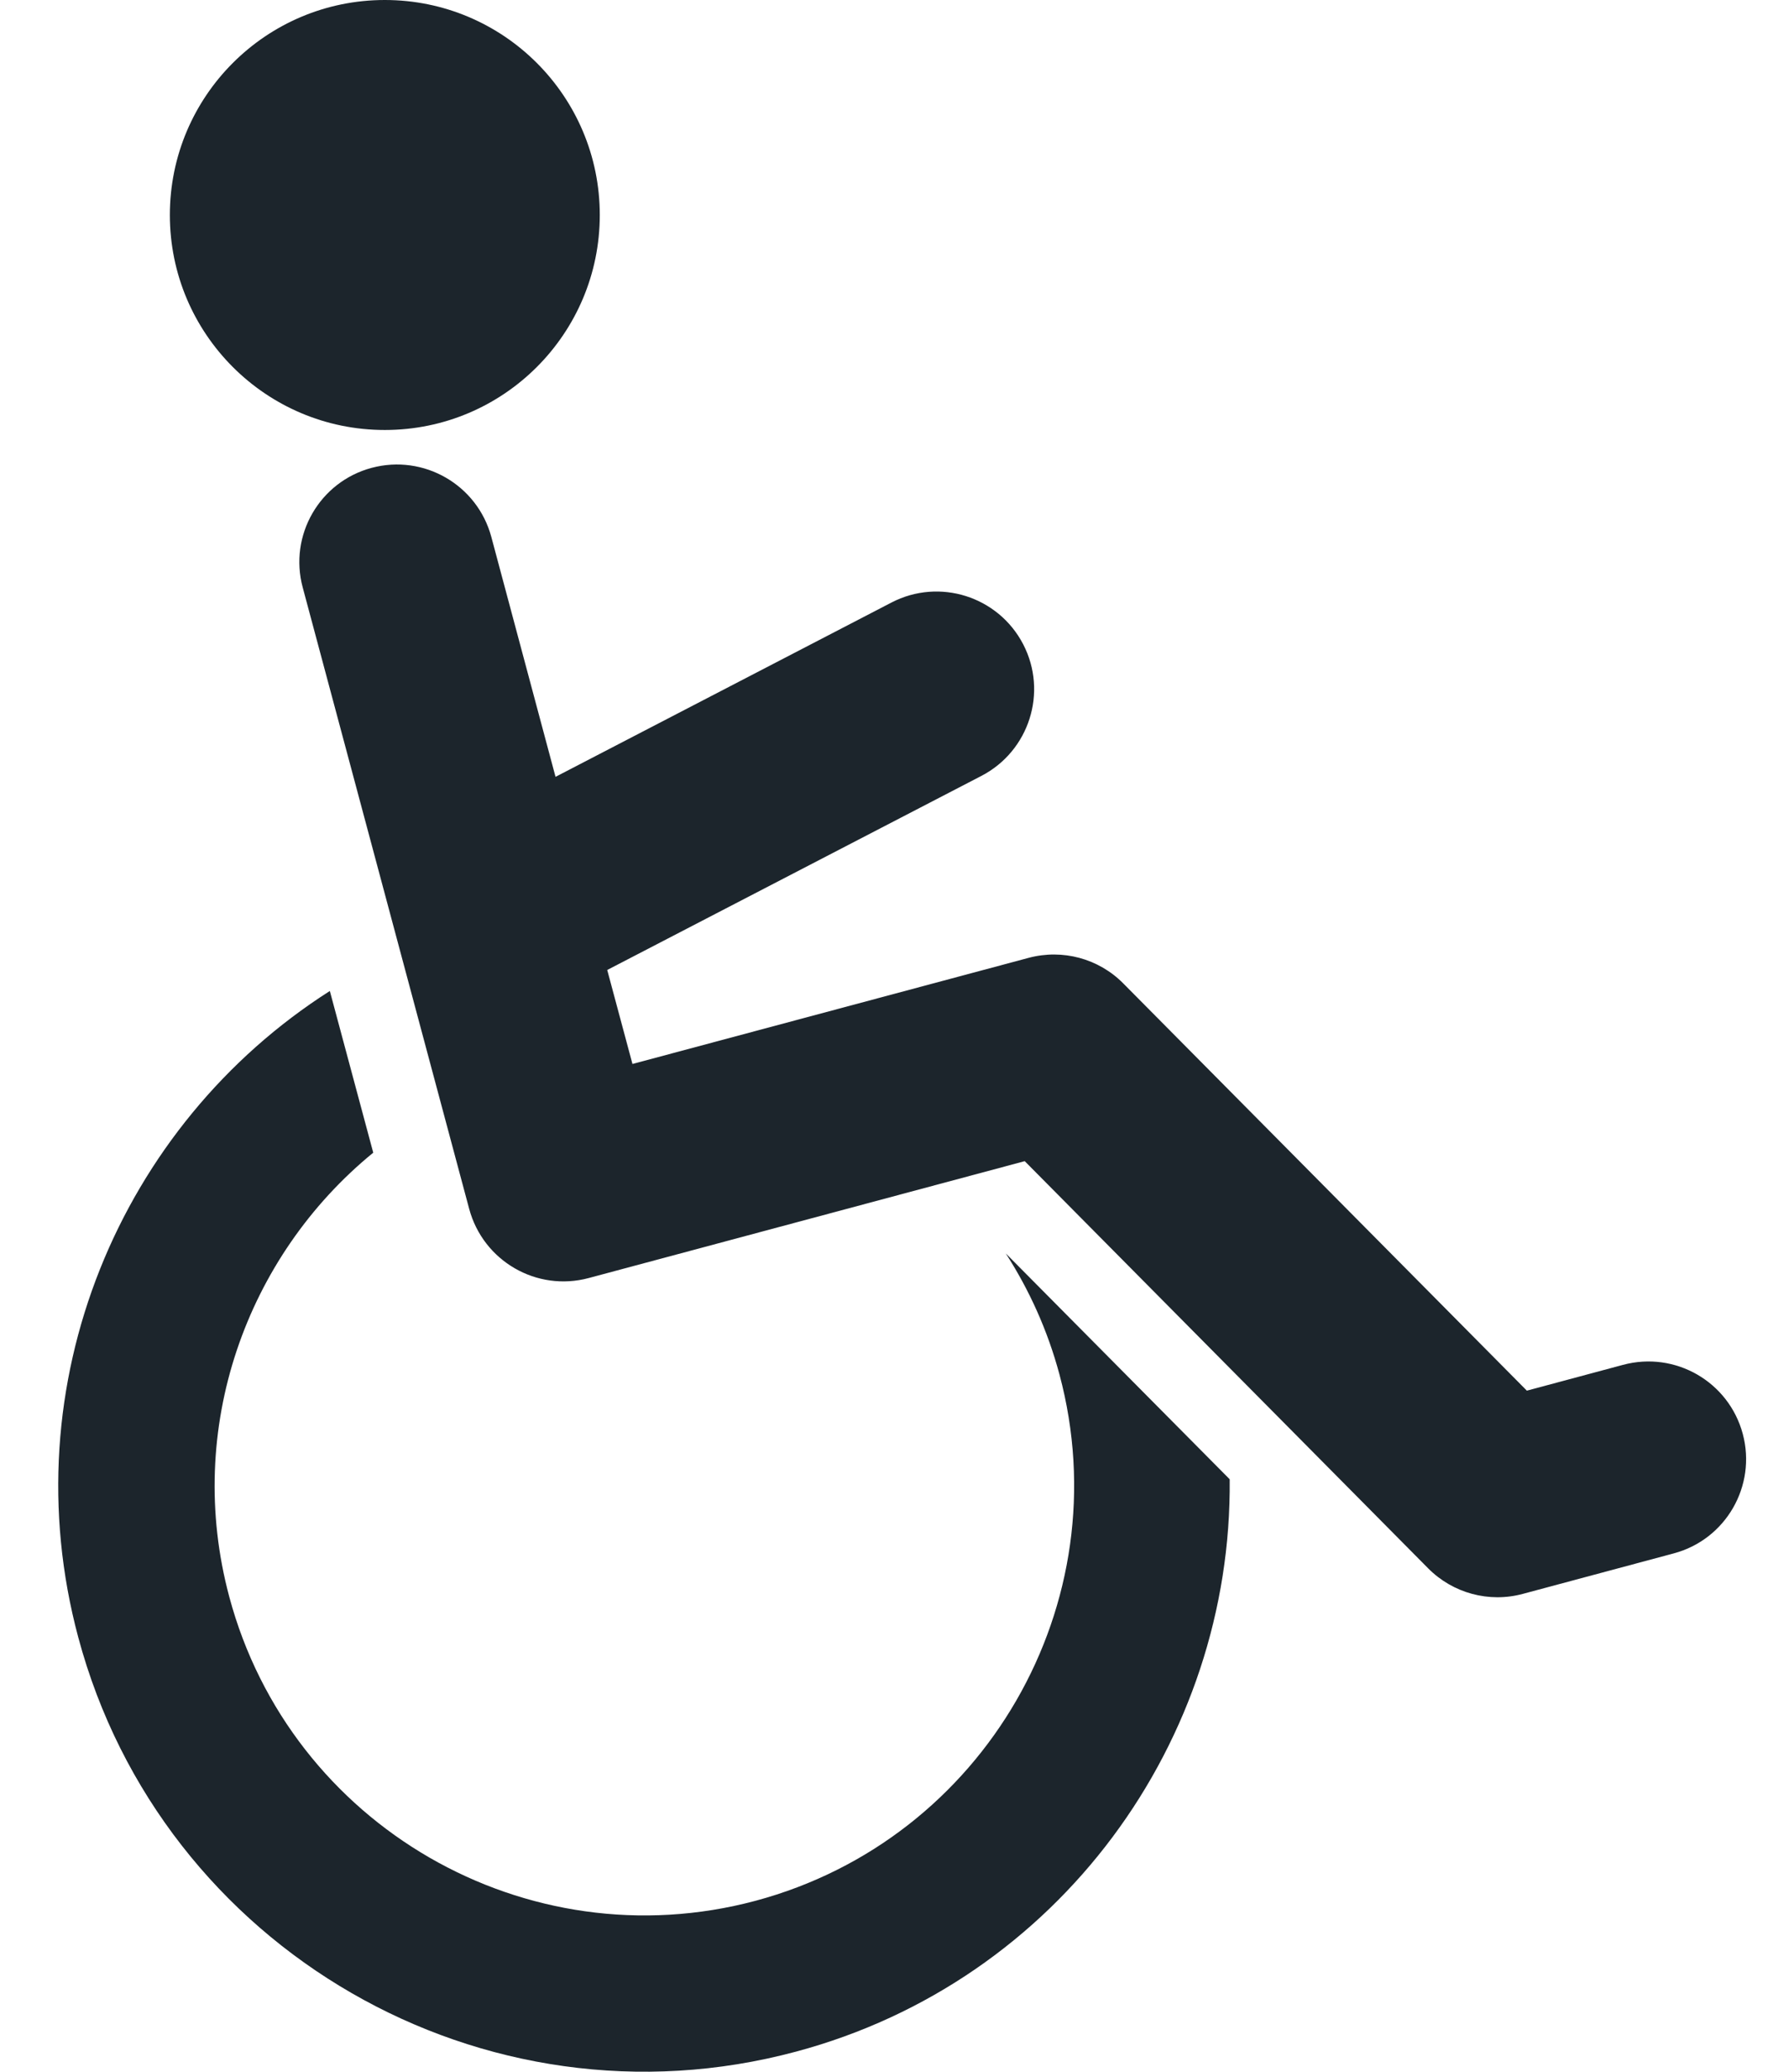
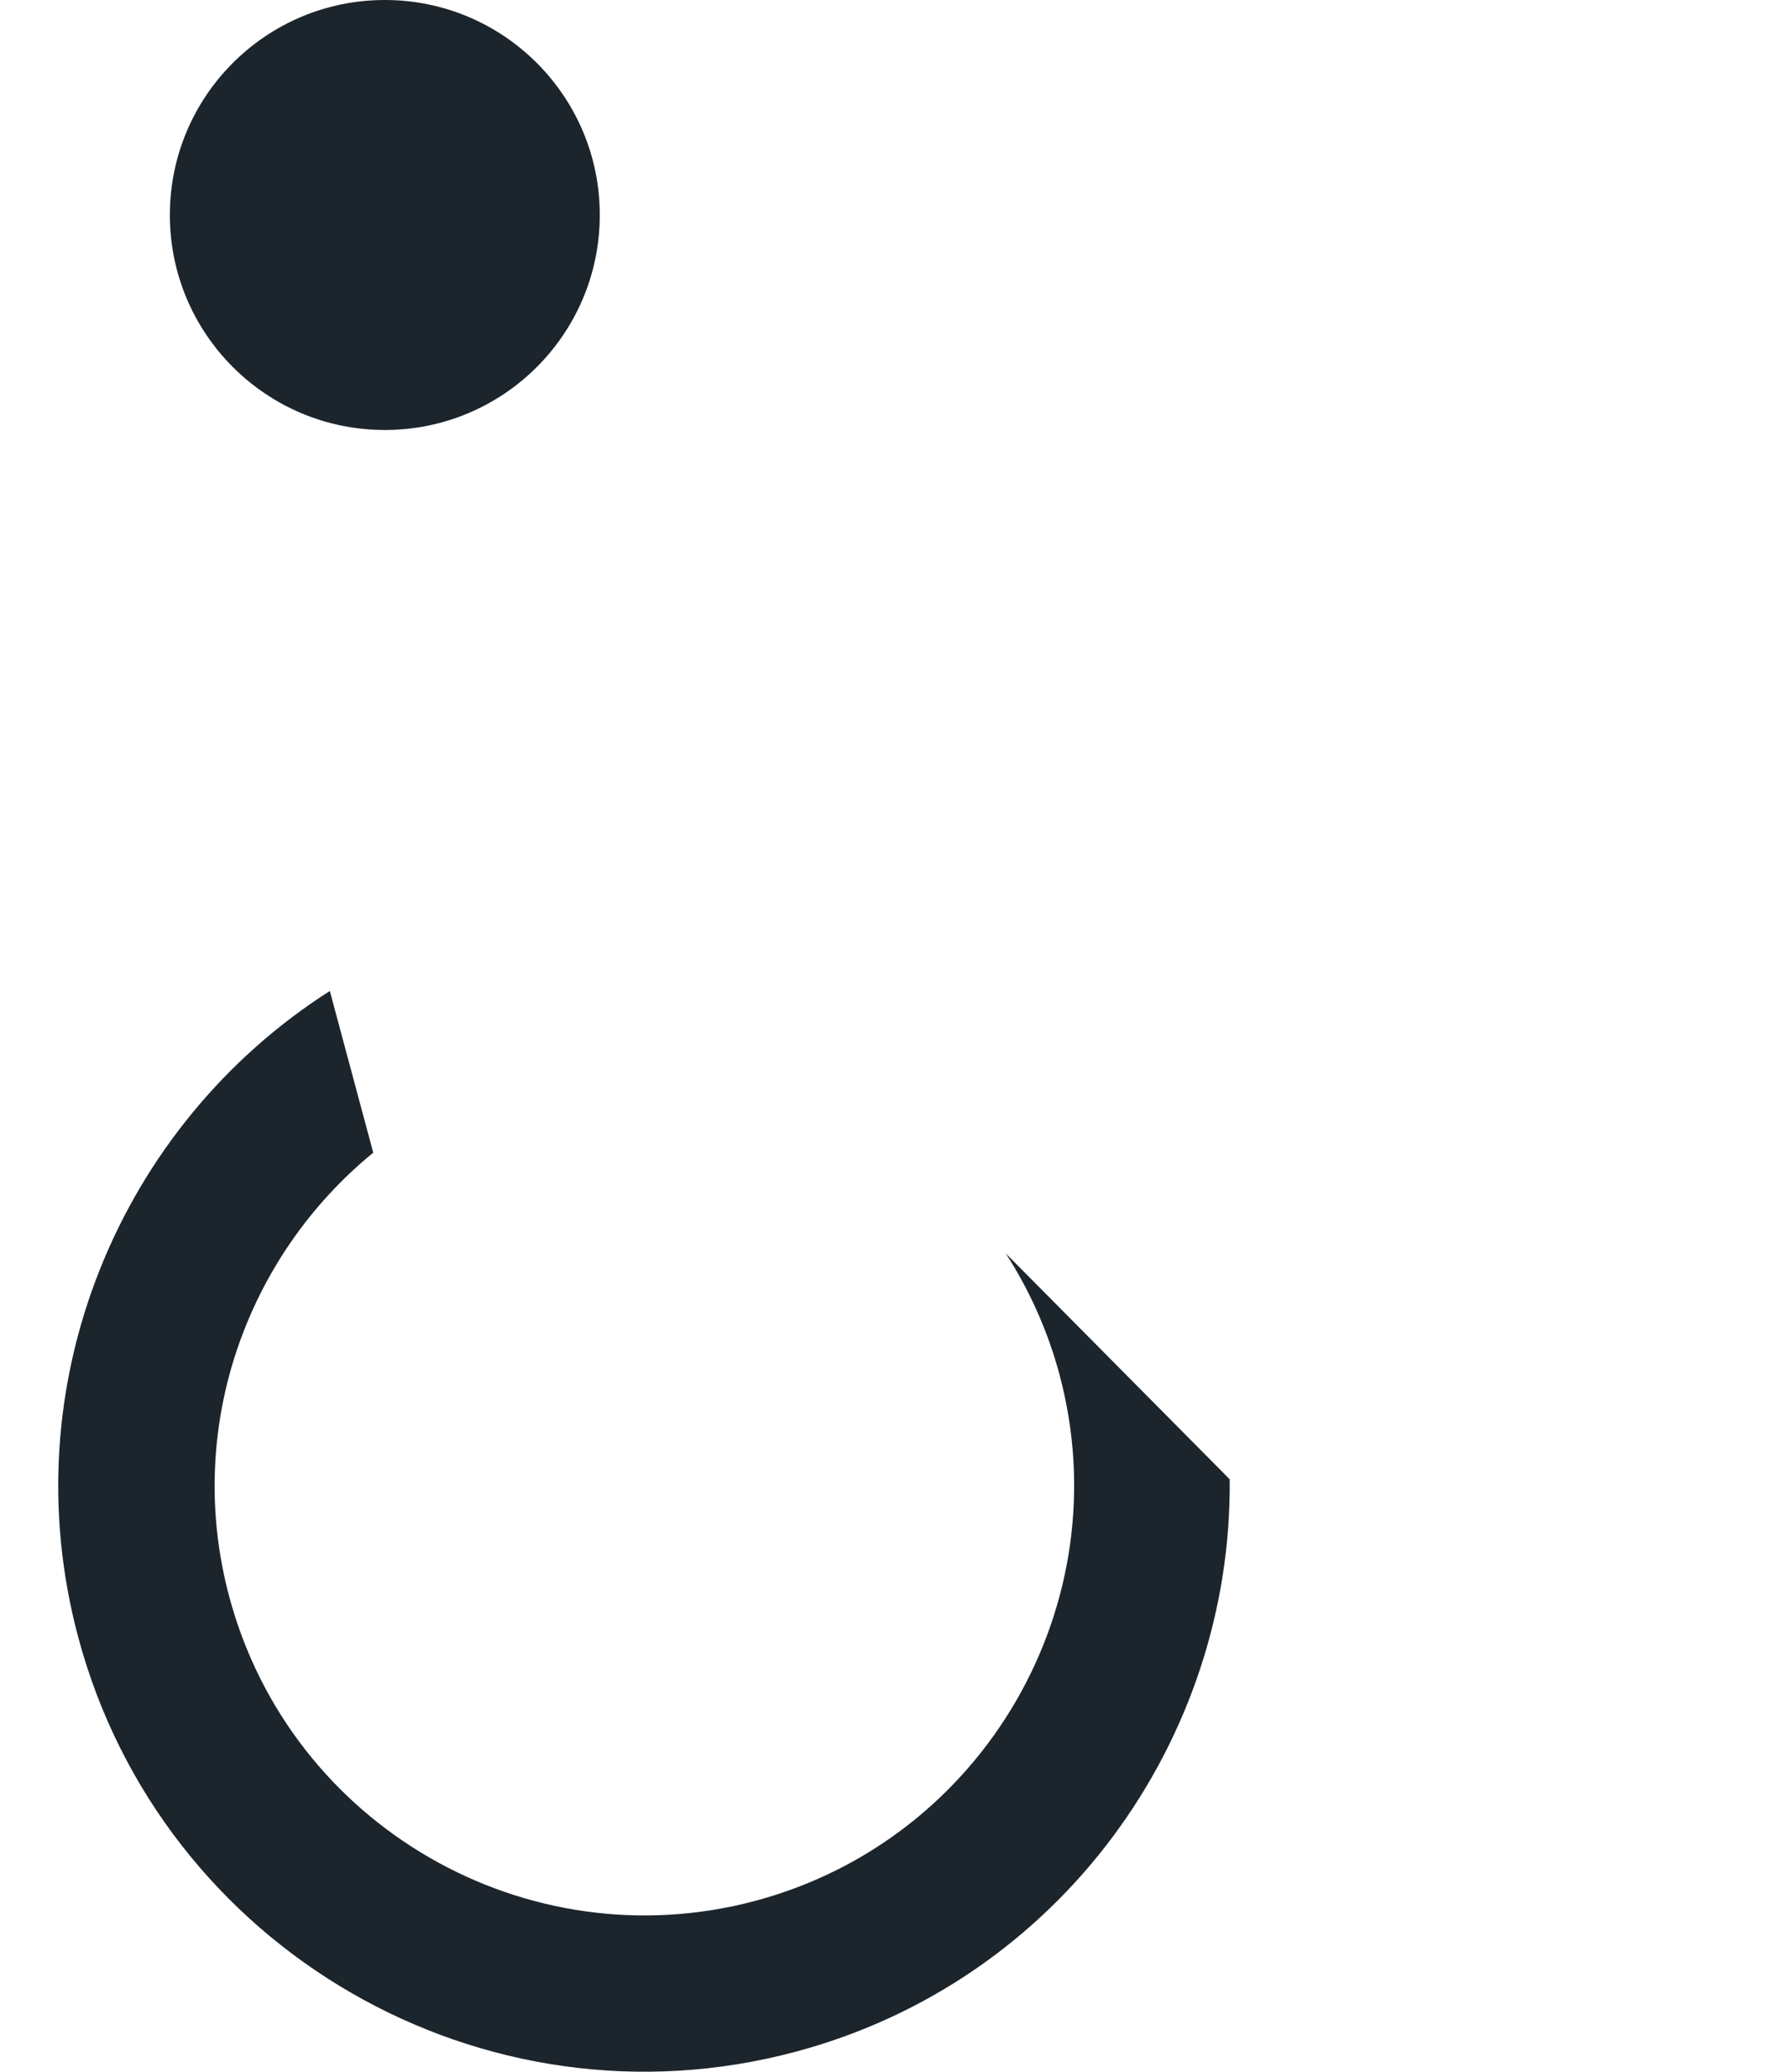
<svg xmlns="http://www.w3.org/2000/svg" width="19" height="22" viewBox="0 0 19 22" fill="none">
  <path fill-rule="evenodd" clip-rule="evenodd" d="M11.252 14.595C11.903 17.025 10.456 19.532 8.024 20.184C5.593 20.834 3.086 19.388 2.435 16.956C1.956 15.169 2.615 13.342 3.964 12.24L3.503 10.523C1.273 11.944 0.111 14.699 0.831 17.386C1.719 20.701 5.138 22.675 8.453 21.786C11.252 21.037 13.088 18.481 13.06 15.708L10.682 13.31C10.931 13.697 11.126 14.126 11.252 14.595Z" fill="#1C252C" />
  <ellipse cx="4.087" cy="2.283" rx="2.283" ry="2.283" fill="#1C252C" />
-   <path fill-rule="evenodd" clip-rule="evenodd" d="M18.509 15.226C18.36 14.672 17.792 14.344 17.237 14.493L16.216 14.767L11.93 10.443C11.668 10.178 11.285 10.075 10.925 10.171L6.717 11.298L6.449 10.3L10.423 8.239C10.931 7.975 11.13 7.35 10.867 6.842C10.603 6.333 9.977 6.134 9.468 6.398L5.9 8.249L5.218 5.701C5.069 5.148 4.501 4.82 3.947 4.968C3.394 5.116 3.066 5.685 3.215 6.238L4.983 12.837C5.132 13.391 5.7 13.72 6.253 13.571L10.883 12.33L15.168 16.654C15.43 16.918 15.814 17.022 16.173 16.925L17.776 16.495C18.328 16.348 18.657 15.78 18.509 15.226Z" fill="#1C252C" />
</svg>